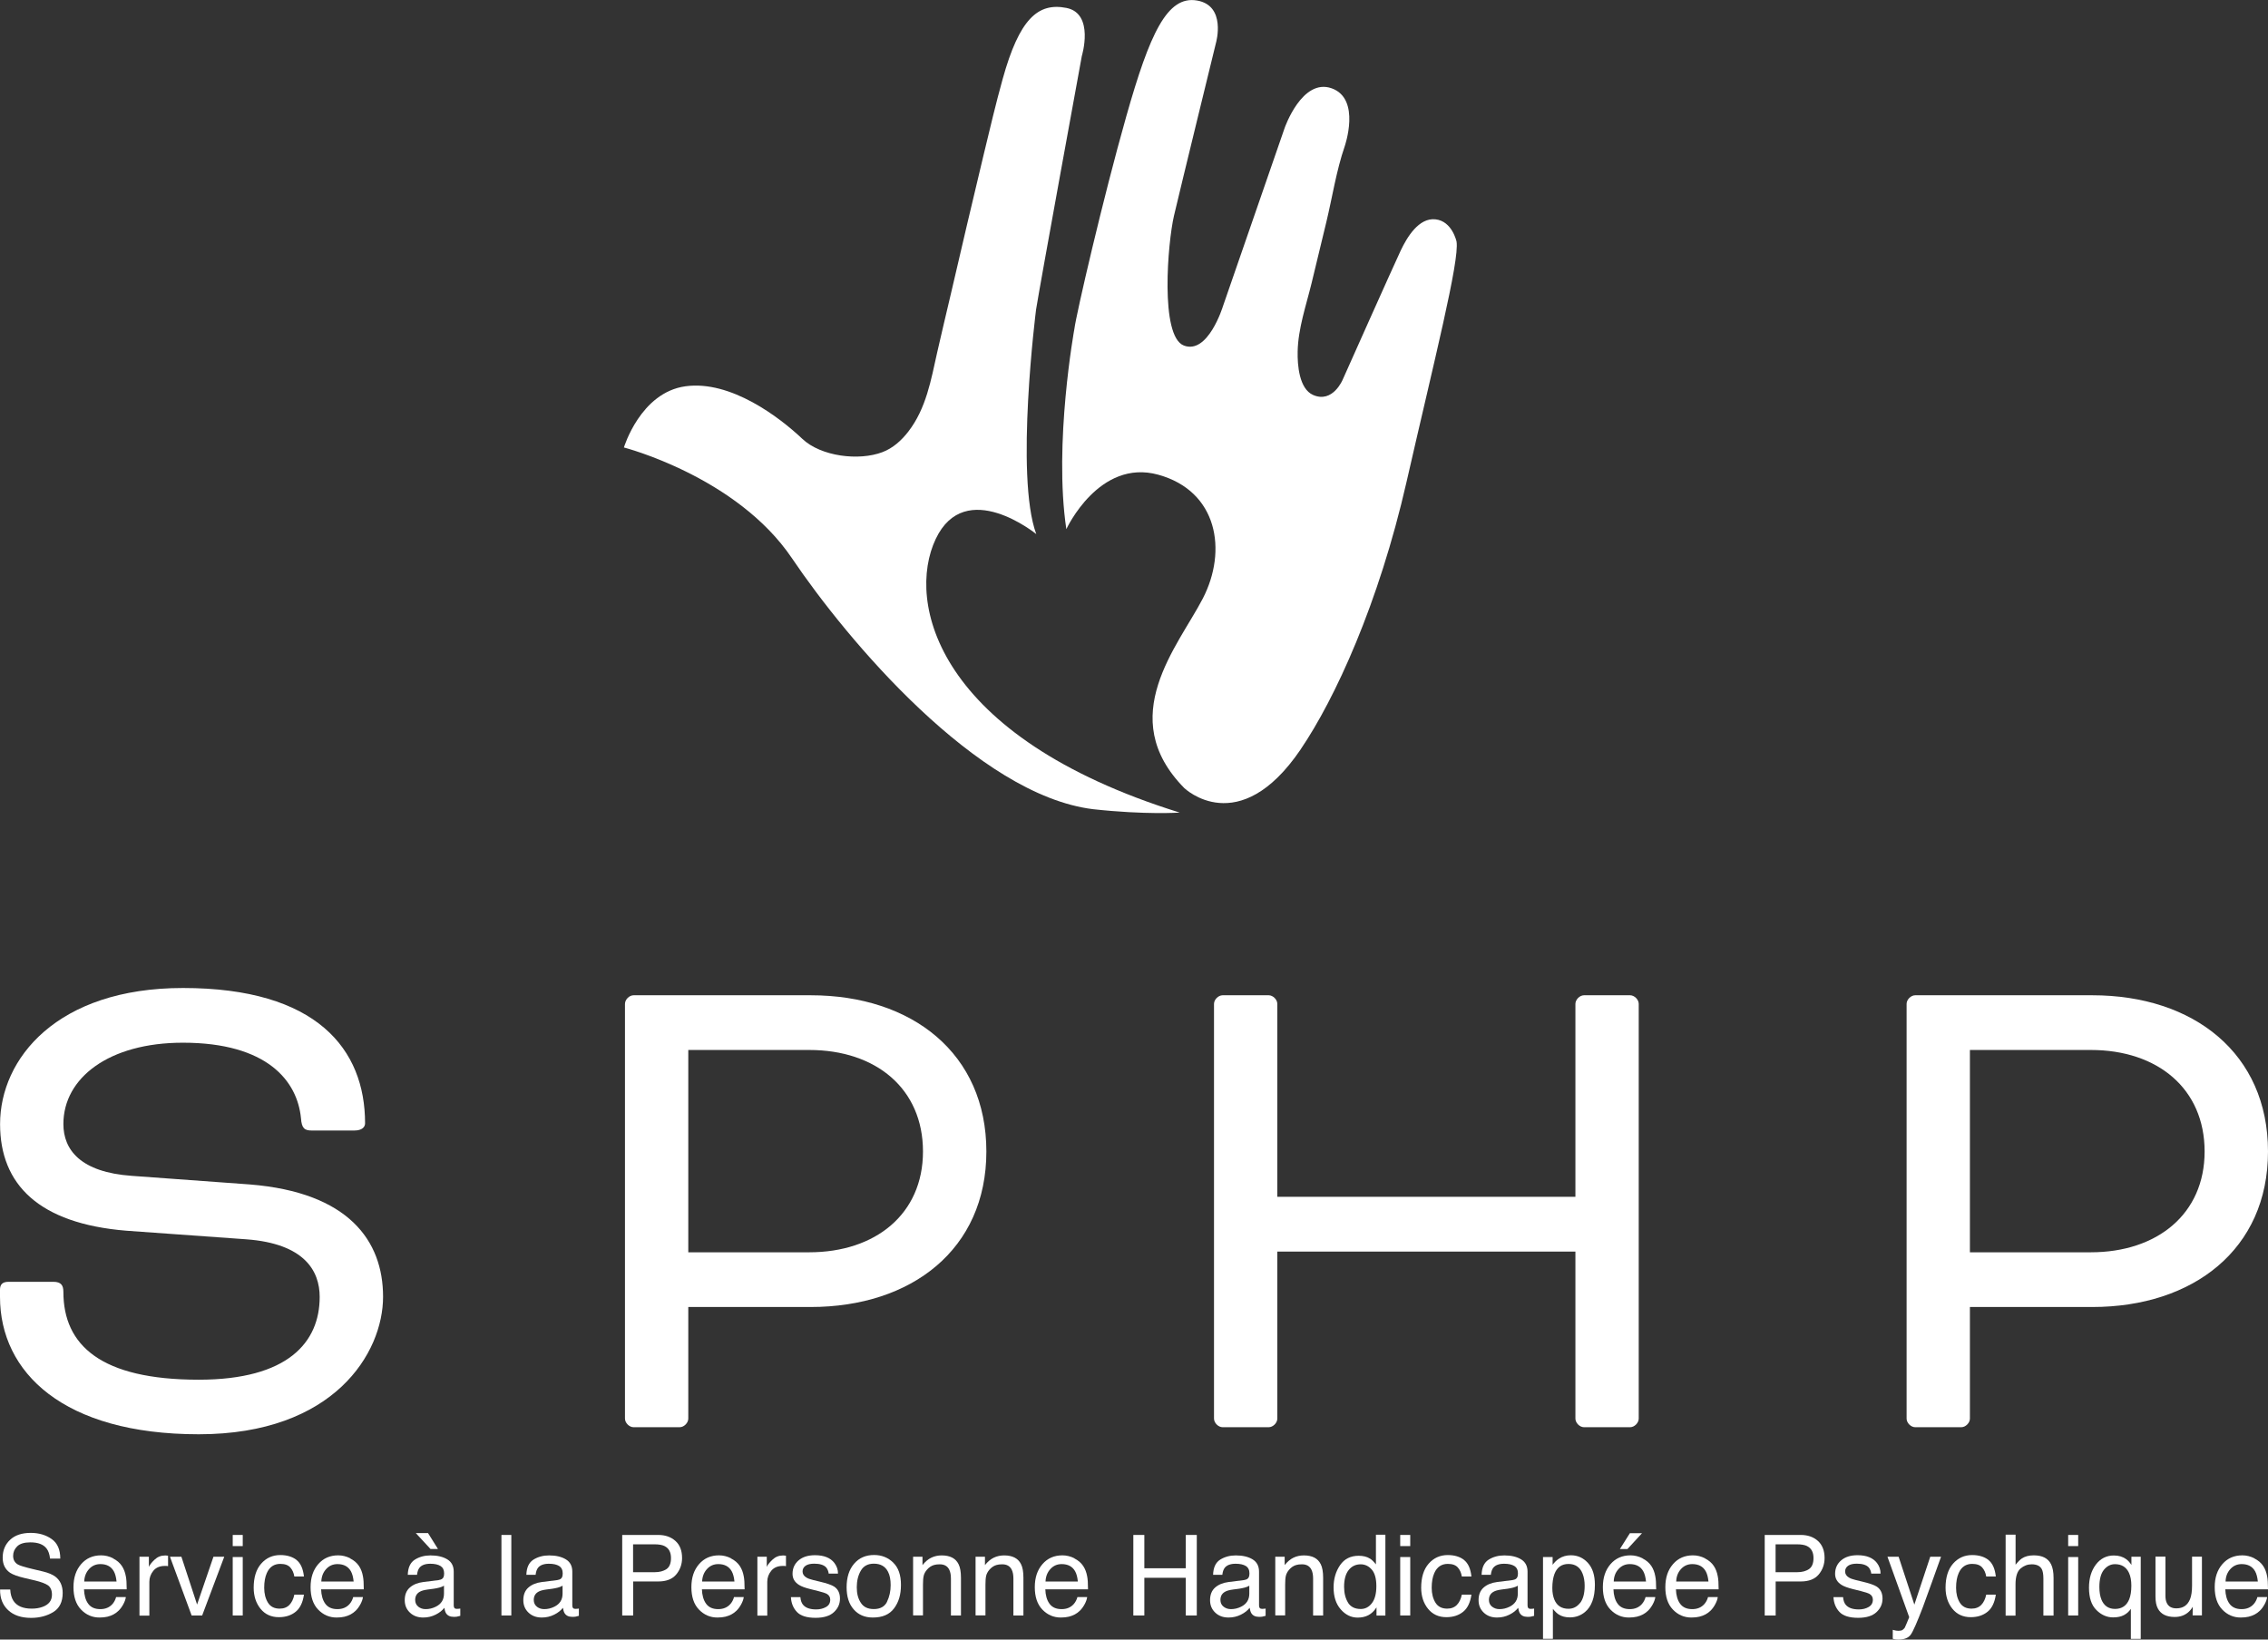
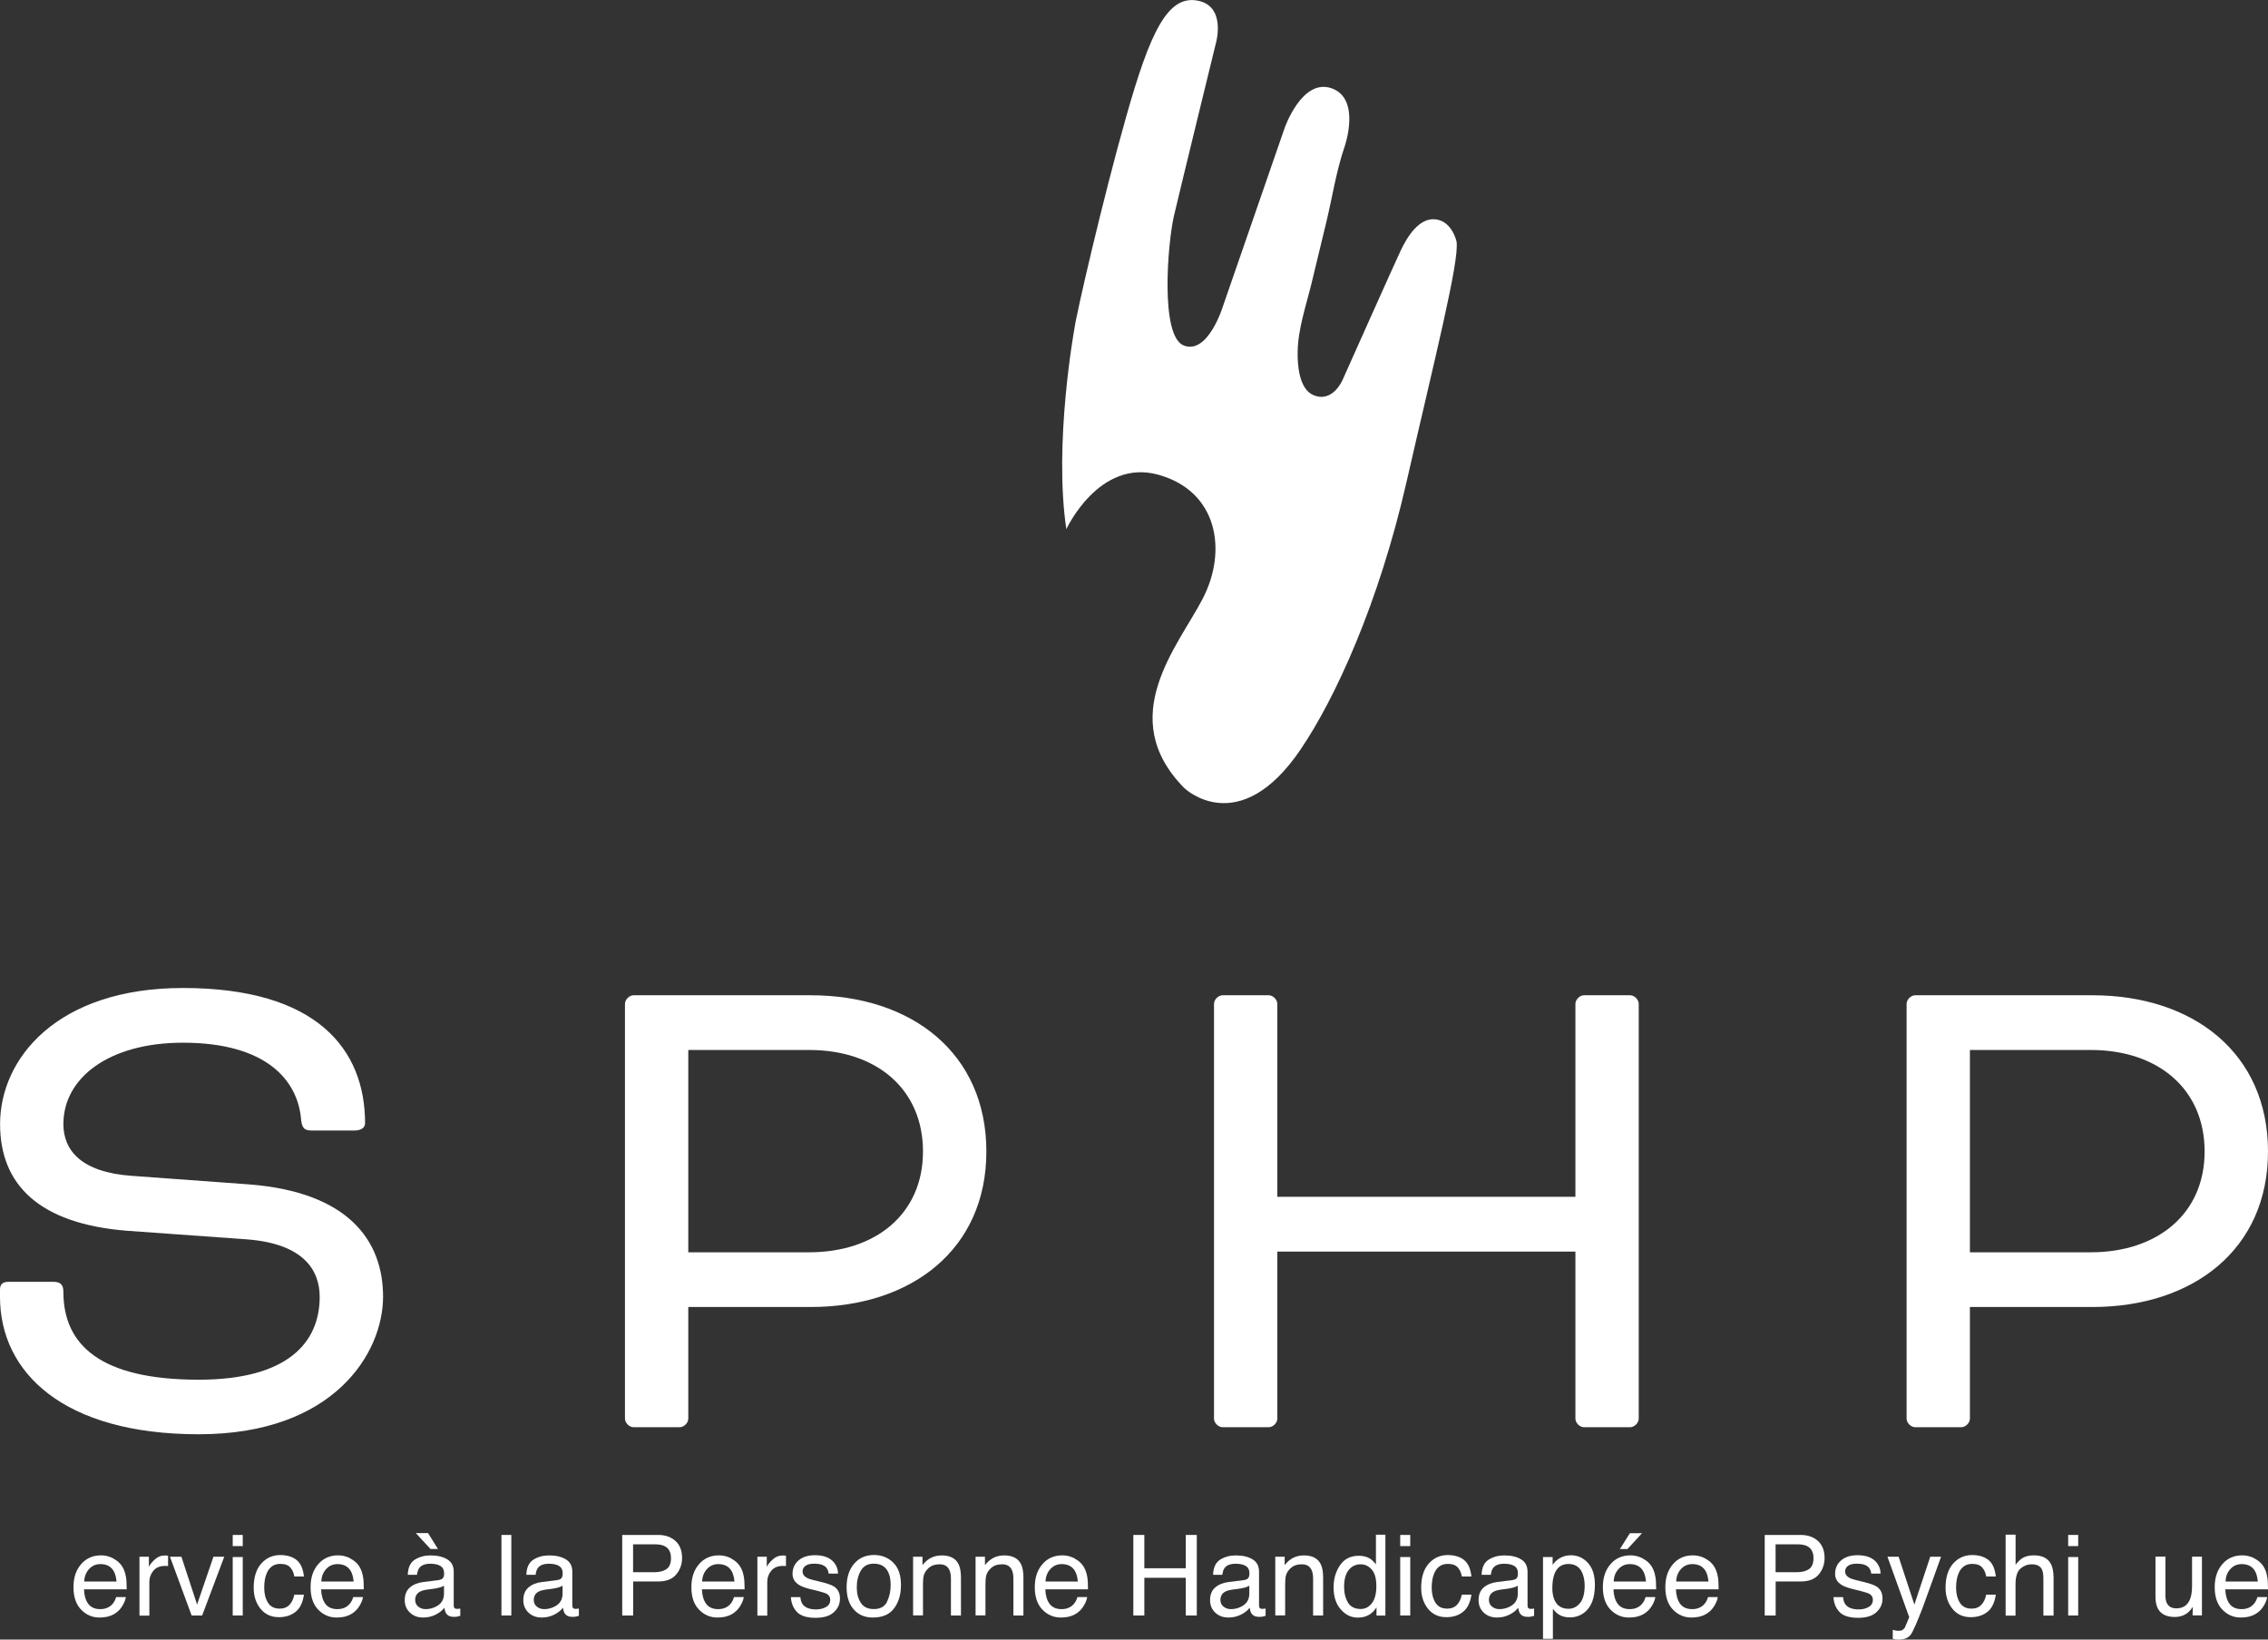
<svg xmlns="http://www.w3.org/2000/svg" width="213" height="154" viewBox="0 0 213 154" fill="none">
  <rect x="0" y="0" width="213" height="154" fill="#333333" stroke="none" />
  <path d="M122.161 70.37C125.383 65.622 129.48 56.724 132.092 45.28C134.704 33.835 137.083 24.486 136.792 22.69C136.792 22.69 136.387 20.773 134.816 20.601C133.245 20.429 132.145 22.285 131.561 23.505C130.978 24.725 126.106 35.646 126.106 35.646C126.106 35.646 125.177 37.913 123.321 37.098C122.002 36.521 121.843 34.26 121.87 33.026C121.909 30.865 122.665 28.697 123.176 26.602L124.561 20.866C125.124 18.532 125.502 16.026 126.285 13.752C126.285 13.752 127.849 9.283 125.065 8.295C122.281 7.307 120.65 12.014 120.65 12.014L114.843 28.796C114.843 28.796 113.451 33.325 111.183 32.456C108.916 31.588 109.672 22.756 110.255 20.263C110.839 17.763 114.206 3.998 114.206 3.998C114.206 3.998 115.194 0.511 112.403 0.046C109.619 -0.418 107.988 3.123 105.781 10.907C103.573 18.691 101.081 29.492 100.902 30.885C100.902 30.885 98.939 41.646 100.146 49.702C100.146 49.702 103.209 43.045 108.784 44.59C114.359 46.135 115.287 51.711 112.967 56.207C110.646 60.696 104.667 67.359 111.217 74.016C111.217 74.016 116.334 78.969 122.161 70.376V70.37Z" fill="white" />
-   <path d="M110.799 76.324C110.799 76.324 107.617 76.549 102.652 76.005C91.793 74.673 79.543 60.092 74.372 52.427C69.201 44.763 58.595 42.031 58.595 42.031C58.595 42.031 60.146 36.859 64.382 36.282C68.618 35.699 73.205 39.186 75.353 41.222C77.11 42.88 80.67 43.31 82.877 42.468C83.858 42.097 84.667 41.368 85.31 40.532C86.987 38.358 87.438 35.685 88.021 33.08C88.432 31.236 88.89 29.393 89.314 27.55C90.322 23.213 91.336 18.87 92.377 14.541C92.953 12.16 93.51 9.773 94.166 7.42C95.731 1.784 97.475 0.219 100.146 0.743C102.818 1.266 101.598 5.271 101.598 5.271C101.598 5.271 97.647 26.873 97.302 29.081C97.302 29.081 95.307 44.743 97.322 50.166C97.322 50.166 90.666 44.743 87.876 50.63C85.091 56.518 87.876 69.189 110.792 76.324H110.799Z" fill="white" />
  <path d="M5.005 120.397C5.747 120.397 5.953 120.735 5.953 121.345C5.953 126.351 9.466 129.593 18.661 129.593C27.047 129.593 30.023 126.079 30.023 121.815C30.023 119.382 28.605 116.809 23.129 116.405L11.84 115.596C3.659 114.92 0.007 111.266 0.007 105.584C0.007 99.431 5.35 92.8 17.183 92.8C29.758 92.8 34.286 98.549 34.286 105.511C34.286 105.849 34.014 106.187 33.272 106.187H29.281C28.605 106.187 28.333 105.982 28.267 105.04C27.928 101.526 25.091 97.939 17.176 97.939C10.216 97.939 5.953 101.254 5.953 105.577C5.953 108.011 7.577 110.106 12.377 110.444L23.467 111.253C32.728 111.996 35.976 116.531 35.976 121.802C35.976 127.073 31.376 134.718 18.668 134.718C5.96 134.718 0 128.917 0 121.815V121.139C0 120.668 0.206 120.397 0.809 120.397H5.005V120.397Z" fill="white" />
  <path d="M59.503 134.055C59.099 134.055 58.694 133.651 58.694 133.247V94.292C58.694 93.888 59.099 93.483 59.503 93.483H76.135C85.668 93.483 92.635 98.96 92.635 108.157C92.635 117.353 85.602 122.764 76.135 122.764H64.641V133.247C64.641 133.651 64.236 134.055 63.832 134.055H59.503ZM64.641 98.622V117.625H75.996C82.214 117.625 86.682 114.038 86.682 108.157C86.682 102.275 82.287 98.622 75.996 98.622H64.641V98.622Z" fill="white" />
  <path d="M153.902 133.247C153.902 133.651 153.497 134.055 153.093 134.055H148.764C148.36 134.055 147.955 133.651 147.955 133.247V117.559H119.96V133.247C119.96 133.651 119.556 134.055 119.152 134.055H114.823C114.419 134.055 114.014 133.651 114.014 133.247V94.292C114.014 93.888 114.419 93.483 114.823 93.483H119.152C119.556 93.483 119.96 93.888 119.96 94.292V112.413H147.955V94.292C147.955 93.888 148.36 93.483 148.764 93.483H153.093C153.497 93.483 153.902 93.888 153.902 94.292V133.247V133.247Z" fill="white" />
  <path d="M179.868 134.055C179.463 134.055 179.059 133.651 179.059 133.247V94.292C179.059 93.888 179.463 93.483 179.868 93.483H196.5C206.033 93.483 213 98.96 213 108.157C213 117.353 205.966 122.764 196.5 122.764H185.005V133.247C185.005 133.651 184.601 134.055 184.196 134.055H179.868ZM185.005 98.622V117.625H196.361C202.579 117.625 207.047 114.038 207.047 108.157C207.047 102.275 202.652 98.622 196.361 98.622H185.005Z" fill="white" />
-   <path d="M0.961 149.299C0.981 149.73 1.081 150.075 1.253 150.347C1.578 150.851 2.154 151.096 2.983 151.096C3.354 151.096 3.692 151.043 3.997 150.93C4.587 150.718 4.879 150.333 4.879 149.79C4.879 149.379 4.753 149.087 4.508 148.908C4.256 148.735 3.858 148.59 3.321 148.457L2.327 148.225C1.677 148.072 1.22 147.907 0.948 147.728C0.484 147.409 0.252 146.939 0.252 146.309C0.252 145.626 0.484 145.069 0.941 144.638C1.399 144.2 2.048 143.981 2.884 143.981C3.653 143.981 4.309 144.174 4.852 144.558C5.396 144.943 5.661 145.553 5.661 146.395H4.7C4.654 145.99 4.548 145.679 4.382 145.46C4.083 145.062 3.573 144.87 2.857 144.87C2.28 144.87 1.863 144.996 1.611 145.248C1.359 145.5 1.233 145.798 1.233 146.136C1.233 146.508 1.385 146.779 1.684 146.952C1.883 147.065 2.327 147.197 3.016 147.363L4.044 147.608C4.541 147.728 4.919 147.887 5.191 148.086C5.655 148.437 5.887 148.954 5.887 149.624C5.887 150.459 5.588 151.063 4.998 151.421C4.408 151.779 3.712 151.964 2.923 151.964C2.009 151.964 1.286 151.726 0.769 151.242C0.252 150.764 -0.007 150.115 0.007 149.299H0.961Z" fill="white" />
  <path d="M10.613 146.375C10.978 146.561 11.256 146.799 11.448 147.091C11.634 147.37 11.753 147.694 11.82 148.066C11.873 148.318 11.899 148.722 11.899 149.279H7.889C7.909 149.843 8.034 150.294 8.28 150.632C8.525 150.97 8.903 151.142 9.42 151.142C9.897 151.142 10.282 150.983 10.567 150.658C10.726 150.473 10.839 150.254 10.905 150.008H11.82C11.793 150.214 11.714 150.439 11.581 150.685C11.448 150.93 11.296 151.136 11.13 151.295C10.852 151.567 10.507 151.752 10.096 151.852C9.877 151.905 9.625 151.931 9.347 151.931C8.664 151.931 8.087 151.679 7.61 151.182C7.133 150.685 6.901 149.982 6.901 149.08C6.901 148.178 7.14 147.476 7.617 146.919C8.094 146.368 8.717 146.09 9.493 146.09C9.884 146.09 10.262 146.183 10.626 146.368L10.613 146.375ZM10.945 148.543C10.905 148.139 10.819 147.82 10.686 147.582C10.434 147.137 10.017 146.912 9.427 146.912C9.002 146.912 8.651 147.065 8.366 147.376C8.081 147.688 7.928 148.072 7.909 148.55H10.945V148.543Z" fill="white" />
  <path d="M13.099 146.222H13.981V147.177C14.054 146.992 14.233 146.766 14.511 146.501C14.79 146.236 15.114 146.103 15.486 146.103C15.505 146.103 15.532 146.103 15.572 146.103C15.612 146.103 15.684 146.116 15.784 146.123V147.104C15.731 147.091 15.678 147.084 15.631 147.084C15.585 147.084 15.532 147.084 15.479 147.084C15.015 147.084 14.65 147.237 14.405 147.535C14.16 147.834 14.027 148.178 14.027 148.576V151.752H13.099V146.236V146.222Z" fill="white" />
  <path d="M17.037 146.222L18.509 150.711L20.046 146.222H21.061L18.986 151.739H17.998L15.963 146.222H17.037V146.222Z" fill="white" />
  <path d="M21.856 144.174H22.797V145.221H21.856V144.174ZM21.856 146.249H22.797V151.739H21.856V146.249Z" fill="white" />
  <path d="M27.842 146.521C28.233 146.826 28.465 147.343 28.545 148.079H27.643C27.59 147.741 27.464 147.456 27.265 147.23C27.067 147.005 26.755 146.892 26.324 146.892C25.734 146.892 25.31 147.184 25.058 147.754C24.892 148.125 24.813 148.589 24.813 149.14C24.813 149.69 24.932 150.154 25.164 150.532C25.396 150.91 25.767 151.096 26.265 151.096C26.649 151.096 26.954 150.976 27.179 150.744C27.405 150.512 27.557 150.187 27.643 149.783H28.545C28.439 150.512 28.187 151.049 27.769 151.388C27.352 151.726 26.828 151.898 26.192 151.898C25.469 151.898 24.892 151.633 24.468 151.109C24.044 150.585 23.825 149.922 23.825 149.133C23.825 148.165 24.057 147.409 24.528 146.872C24.998 146.335 25.595 146.063 26.324 146.063C26.947 146.063 27.451 146.216 27.842 146.514V146.521Z" fill="white" />
  <path d="M32.88 146.375C33.245 146.561 33.523 146.799 33.716 147.091C33.901 147.37 34.021 147.694 34.087 148.066C34.14 148.318 34.166 148.722 34.166 149.279H30.156C30.176 149.843 30.302 150.294 30.547 150.632C30.792 150.97 31.17 151.142 31.687 151.142C32.164 151.142 32.549 150.983 32.834 150.658C32.993 150.473 33.106 150.254 33.172 150.008H34.087C34.06 150.214 33.981 150.439 33.848 150.685C33.716 150.93 33.563 151.136 33.398 151.295C33.119 151.567 32.774 151.752 32.363 151.852C32.145 151.905 31.893 151.931 31.614 151.931C30.931 151.931 30.355 151.679 29.877 151.182C29.4 150.685 29.168 149.982 29.168 149.08C29.168 148.178 29.407 147.476 29.884 146.919C30.361 146.368 30.985 146.09 31.76 146.09C32.151 146.09 32.529 146.183 32.894 146.368L32.88 146.375ZM33.212 148.543C33.172 148.139 33.086 147.82 32.953 147.582C32.701 147.137 32.284 146.912 31.694 146.912C31.27 146.912 30.918 147.065 30.633 147.376C30.348 147.688 30.196 148.072 30.176 148.55H33.212V148.543Z" fill="white" />
  <path d="M41.226 148.404C41.438 148.377 41.584 148.291 41.651 148.139C41.69 148.052 41.71 147.94 41.71 147.781C41.71 147.462 41.598 147.237 41.372 147.091C41.147 146.952 40.829 146.879 40.411 146.879C39.927 146.879 39.582 147.011 39.383 147.27C39.271 147.416 39.198 147.635 39.165 147.92H38.296C38.316 147.237 38.535 146.766 38.959 146.494C39.383 146.229 39.874 146.096 40.431 146.096C41.081 146.096 41.604 146.222 42.009 146.468C42.413 146.713 42.612 147.098 42.612 147.621V150.797C42.612 150.897 42.632 150.97 42.672 151.03C42.711 151.089 42.797 151.116 42.923 151.116C42.963 151.116 43.01 151.116 43.063 151.109C43.116 151.102 43.169 151.096 43.228 151.089V151.772C43.083 151.812 42.976 151.838 42.897 151.852C42.817 151.865 42.718 151.865 42.585 151.865C42.267 151.865 42.035 151.752 41.889 151.527C41.816 151.407 41.763 151.235 41.73 151.016C41.544 151.262 41.273 151.48 40.915 151.659C40.557 151.838 40.172 151.931 39.748 151.931C39.238 151.931 38.82 151.779 38.495 151.467C38.17 151.156 38.011 150.771 38.011 150.3C38.011 149.79 38.17 149.392 38.489 149.113C38.807 148.835 39.224 148.662 39.748 148.596L41.226 148.411V148.404ZM39.277 150.91C39.476 151.063 39.702 151.142 39.973 151.142C40.298 151.142 40.617 151.069 40.921 150.917C41.438 150.665 41.697 150.254 41.697 149.69V148.941C41.584 149.014 41.438 149.074 41.26 149.12C41.081 149.166 40.908 149.2 40.736 149.226L40.179 149.299C39.841 149.345 39.589 149.412 39.423 149.511C39.138 149.67 38.992 149.929 38.992 150.28C38.992 150.546 39.092 150.758 39.284 150.91H39.277ZM41.133 145.493H40.431L39.052 144.001H40.199L41.133 145.493V145.493Z" fill="white" />
  <path d="M47.093 144.174H48.021V151.739H47.093V144.174Z" fill="white" />
  <path d="M52.363 148.404C52.575 148.377 52.721 148.291 52.788 148.139C52.827 148.052 52.847 147.94 52.847 147.781C52.847 147.462 52.734 147.237 52.509 147.091C52.284 146.952 51.966 146.879 51.548 146.879C51.064 146.879 50.719 147.011 50.52 147.27C50.408 147.416 50.335 147.635 50.302 147.92H49.433C49.453 147.237 49.672 146.766 50.096 146.494C50.52 146.229 51.011 146.096 51.568 146.096C52.218 146.096 52.741 146.222 53.145 146.468C53.55 146.713 53.749 147.098 53.749 147.621V150.797C53.749 150.897 53.769 150.97 53.809 151.03C53.848 151.089 53.934 151.116 54.06 151.116C54.1 151.116 54.147 151.116 54.2 151.109C54.253 151.102 54.306 151.096 54.365 151.089V151.772C54.219 151.812 54.113 151.838 54.034 151.852C53.954 151.865 53.855 151.865 53.722 151.865C53.404 151.865 53.172 151.752 53.026 151.527C52.953 151.407 52.9 151.235 52.867 151.016C52.681 151.262 52.41 151.48 52.052 151.659C51.694 151.838 51.309 151.931 50.885 151.931C50.375 151.931 49.957 151.779 49.632 151.467C49.307 151.156 49.148 150.771 49.148 150.3C49.148 149.79 49.307 149.392 49.626 149.113C49.944 148.835 50.361 148.662 50.885 148.596L52.363 148.41V148.404ZM50.414 150.91C50.613 151.063 50.839 151.142 51.11 151.142C51.435 151.142 51.753 151.069 52.058 150.917C52.575 150.665 52.834 150.254 52.834 149.69V148.941C52.721 149.014 52.575 149.074 52.397 149.12C52.218 149.166 52.045 149.2 51.873 149.226L51.316 149.299C50.978 149.345 50.726 149.412 50.56 149.511C50.275 149.67 50.129 149.929 50.129 150.28C50.129 150.545 50.229 150.758 50.421 150.91H50.414Z" fill="white" />
  <path d="M58.429 144.174H61.816C62.486 144.174 63.023 144.366 63.441 144.744C63.858 145.122 64.057 145.659 64.057 146.342C64.057 146.932 63.871 147.449 63.507 147.887C63.142 148.324 62.579 148.543 61.823 148.543H59.463V151.739H58.436V144.174H58.429ZM62.406 145.215C62.181 145.108 61.876 145.055 61.478 145.055H59.456V147.674H61.478C61.936 147.674 62.307 147.575 62.592 147.383C62.877 147.19 63.016 146.839 63.016 146.348C63.016 145.791 62.811 145.413 62.4 145.215H62.406Z" fill="white" />
  <path d="M68.644 146.375C69.009 146.561 69.287 146.799 69.48 147.091C69.665 147.37 69.785 147.694 69.851 148.066C69.904 148.318 69.93 148.722 69.93 149.279H65.92C65.94 149.843 66.066 150.294 66.311 150.632C66.556 150.97 66.934 151.142 67.451 151.142C67.928 151.142 68.313 150.983 68.598 150.658C68.757 150.473 68.87 150.254 68.936 150.008H69.851C69.824 150.214 69.745 150.439 69.612 150.685C69.48 150.93 69.327 151.136 69.162 151.295C68.883 151.567 68.538 151.752 68.127 151.852C67.909 151.905 67.657 151.931 67.378 151.931C66.695 151.931 66.119 151.679 65.641 151.182C65.164 150.685 64.932 149.982 64.932 149.08C64.932 148.178 65.171 147.476 65.648 146.919C66.125 146.368 66.749 146.09 67.524 146.09C67.915 146.09 68.293 146.183 68.658 146.368L68.644 146.375ZM68.976 148.543C68.936 148.139 68.85 147.82 68.717 147.582C68.465 147.137 68.048 146.912 67.458 146.912C67.034 146.912 66.682 147.065 66.397 147.376C66.112 147.688 65.96 148.072 65.94 148.55H68.976V148.543Z" fill="white" />
  <path d="M71.13 146.222H72.012V147.177C72.085 146.992 72.264 146.766 72.542 146.501C72.821 146.236 73.146 146.103 73.517 146.103C73.537 146.103 73.563 146.103 73.603 146.103C73.643 146.103 73.716 146.116 73.815 146.123V147.104C73.762 147.091 73.709 147.084 73.663 147.084C73.616 147.084 73.563 147.084 73.51 147.084C73.046 147.084 72.682 147.237 72.436 147.535C72.191 147.834 72.058 148.178 72.058 148.576V151.752H71.13V146.236V146.222Z" fill="white" />
  <path d="M75.168 150.008C75.194 150.32 75.273 150.552 75.406 150.718C75.645 151.016 76.056 151.169 76.646 151.169C76.997 151.169 77.302 151.096 77.574 150.943C77.846 150.791 77.972 150.565 77.972 150.254C77.972 150.015 77.865 149.836 77.653 149.71C77.514 149.637 77.249 149.544 76.845 149.445L76.096 149.259C75.618 149.14 75.267 149.014 75.041 148.868C74.637 148.616 74.432 148.271 74.432 147.827C74.432 147.303 74.624 146.885 75.002 146.561C75.38 146.236 75.897 146.077 76.54 146.077C77.382 146.077 77.992 146.322 78.363 146.806C78.595 147.118 78.707 147.449 78.701 147.807H77.826C77.806 147.602 77.733 147.409 77.6 147.237C77.382 146.992 77.004 146.872 76.467 146.872C76.109 146.872 75.837 146.939 75.651 147.071C75.466 147.204 75.373 147.383 75.373 147.602C75.373 147.84 75.492 148.033 75.738 148.178C75.877 148.265 76.082 148.338 76.354 148.404L76.977 148.556C77.653 148.715 78.111 148.875 78.343 149.027C78.701 149.266 78.886 149.637 78.886 150.148C78.886 150.658 78.701 151.063 78.323 151.421C77.945 151.779 77.368 151.958 76.599 151.958C75.771 151.958 75.181 151.772 74.836 151.401C74.491 151.03 74.306 150.565 74.279 150.015H75.168V150.008Z" fill="white" />
  <path d="M83.885 146.773C84.375 147.244 84.614 147.94 84.614 148.861C84.614 149.783 84.402 150.486 83.971 151.063C83.54 151.646 82.877 151.931 81.969 151.931C81.213 151.931 80.617 151.673 80.172 151.162C79.728 150.652 79.51 149.962 79.51 149.093C79.51 148.165 79.742 147.429 80.212 146.879C80.683 146.328 81.306 146.057 82.095 146.057C82.798 146.057 83.394 146.295 83.885 146.766V146.773ZM83.308 150.439C83.533 149.975 83.646 149.458 83.646 148.888C83.646 148.371 83.567 147.953 83.401 147.635C83.142 147.124 82.698 146.872 82.068 146.872C81.505 146.872 81.1 147.091 80.849 147.522C80.597 147.953 80.464 148.477 80.464 149.087C80.464 149.697 80.59 150.161 80.849 150.552C81.1 150.943 81.505 151.136 82.062 151.136C82.672 151.136 83.089 150.904 83.315 150.439H83.308Z" fill="white" />
  <path d="M85.754 146.222H86.636V147.005C86.894 146.68 87.173 146.448 87.465 146.309C87.756 146.169 88.081 146.096 88.439 146.096C89.221 146.096 89.751 146.368 90.023 146.919C90.176 147.217 90.249 147.648 90.249 148.198V151.739H89.307V148.265C89.307 147.926 89.254 147.655 89.155 147.449C88.989 147.104 88.691 146.932 88.26 146.932C88.041 146.932 87.862 146.952 87.716 146.998C87.465 147.071 87.239 147.224 87.047 147.449C86.894 147.628 86.795 147.82 86.749 148.013C86.702 148.205 86.682 148.483 86.682 148.841V151.732H85.754V146.216V146.222Z" fill="white" />
  <path d="M91.621 146.222H92.503V147.005C92.761 146.68 93.04 146.448 93.331 146.309C93.623 146.169 93.948 146.096 94.306 146.096C95.088 146.096 95.618 146.368 95.89 146.919C96.043 147.217 96.115 147.648 96.115 148.198V151.739H95.174V148.265C95.174 147.926 95.121 147.655 95.022 147.449C94.856 147.104 94.558 146.932 94.127 146.932C93.908 146.932 93.729 146.952 93.583 146.998C93.331 147.071 93.106 147.224 92.914 147.449C92.761 147.628 92.662 147.82 92.615 148.013C92.569 148.205 92.549 148.483 92.549 148.841V151.732H91.621V146.216V146.222Z" fill="white" />
  <path d="M100.895 146.375C101.26 146.561 101.538 146.799 101.73 147.091C101.916 147.37 102.035 147.694 102.102 148.066C102.155 148.318 102.181 148.722 102.181 149.279H98.171C98.19 149.843 98.316 150.294 98.562 150.632C98.807 150.97 99.185 151.142 99.702 151.142C100.179 151.142 100.564 150.983 100.849 150.658C101.008 150.473 101.12 150.254 101.187 150.008H102.102C102.075 150.214 101.995 150.439 101.863 150.685C101.73 150.93 101.578 151.136 101.412 151.295C101.134 151.567 100.789 151.752 100.378 151.852C100.159 151.905 99.907 151.931 99.629 151.931C98.946 151.931 98.369 151.679 97.892 151.182C97.415 150.685 97.183 149.982 97.183 149.08C97.183 148.178 97.421 147.476 97.899 146.919C98.376 146.368 98.999 146.09 99.775 146.09C100.166 146.09 100.544 146.183 100.908 146.368L100.895 146.375ZM101.226 148.543C101.187 148.139 101.101 147.82 100.968 147.582C100.716 147.137 100.298 146.912 99.708 146.912C99.284 146.912 98.933 147.065 98.648 147.376C98.363 147.688 98.21 148.072 98.19 148.55H101.226V148.543Z" fill="white" />
  <path d="M106.437 144.174H107.471V147.303H111.362V144.174H112.397V151.739H111.362V148.198H107.471V151.739H106.437V144.174Z" fill="white" />
  <path d="M116.858 148.404C117.07 148.377 117.216 148.291 117.282 148.139C117.322 148.052 117.342 147.94 117.342 147.781C117.342 147.462 117.229 147.237 117.004 147.091C116.778 146.952 116.46 146.879 116.043 146.879C115.559 146.879 115.214 147.011 115.015 147.27C114.902 147.416 114.829 147.635 114.796 147.92H113.928C113.948 147.237 114.167 146.766 114.591 146.494C115.015 146.229 115.506 146.096 116.062 146.096C116.712 146.096 117.236 146.222 117.64 146.468C118.038 146.713 118.243 147.098 118.243 147.621V150.797C118.243 150.897 118.263 150.97 118.303 151.03C118.343 151.089 118.429 151.116 118.555 151.116C118.595 151.116 118.641 151.116 118.694 151.109C118.747 151.102 118.8 151.096 118.86 151.089V151.772C118.714 151.812 118.608 151.838 118.528 151.852C118.449 151.865 118.349 151.865 118.217 151.865C117.899 151.865 117.667 151.752 117.521 151.527C117.448 151.407 117.395 151.235 117.362 151.016C117.176 151.262 116.904 151.48 116.546 151.659C116.188 151.838 115.804 151.931 115.38 151.931C114.869 151.931 114.452 151.779 114.127 151.467C113.802 151.156 113.643 150.771 113.643 150.3C113.643 149.79 113.802 149.392 114.12 149.113C114.438 148.835 114.856 148.662 115.38 148.596L116.858 148.41V148.404ZM114.909 150.91C115.108 151.063 115.333 151.142 115.605 151.142C115.93 151.142 116.248 151.069 116.553 150.917C117.07 150.665 117.329 150.254 117.329 149.69V148.941C117.216 149.014 117.07 149.074 116.891 149.12C116.712 149.166 116.54 149.2 116.367 149.226L115.804 149.299C115.466 149.345 115.214 149.412 115.048 149.511C114.763 149.67 114.617 149.929 114.617 150.28C114.617 150.545 114.717 150.758 114.909 150.91V150.91Z" fill="white" />
  <path d="M119.768 146.222H120.65V147.005C120.908 146.68 121.187 146.448 121.478 146.309C121.77 146.169 122.095 146.096 122.453 146.096C123.235 146.096 123.765 146.368 124.037 146.919C124.19 147.217 124.263 147.648 124.263 148.198V151.739H123.321V148.265C123.321 147.926 123.268 147.655 123.169 147.449C123.003 147.104 122.705 146.932 122.274 146.932C122.055 146.932 121.876 146.952 121.73 146.998C121.478 147.071 121.253 147.224 121.061 147.449C120.908 147.628 120.809 147.82 120.762 148.013C120.716 148.205 120.696 148.483 120.696 148.841V151.732H119.768V146.216V146.222Z" fill="white" />
  <path d="M128.664 146.395C128.83 146.501 129.016 146.68 129.221 146.938V144.154H130.109V151.746H129.274V150.976C129.062 151.315 128.803 151.56 128.512 151.712C128.22 151.865 127.882 151.938 127.504 151.938C126.894 151.938 126.364 151.679 125.913 151.162C125.462 150.645 125.244 149.955 125.244 149.1C125.244 148.298 125.449 147.602 125.854 147.011C126.258 146.421 126.848 146.13 127.604 146.13C128.021 146.13 128.379 146.216 128.658 146.395H128.664ZM126.596 150.532C126.848 150.93 127.246 151.129 127.796 151.129C128.22 151.129 128.571 150.943 128.85 150.572C129.128 150.201 129.261 149.67 129.261 148.981C129.261 148.291 129.122 147.767 128.837 147.436C128.552 147.104 128.2 146.932 127.789 146.932C127.325 146.932 126.947 147.111 126.662 147.469C126.377 147.827 126.231 148.351 126.231 149.047C126.231 149.637 126.357 150.134 126.603 150.532H126.596Z" fill="white" />
  <path d="M131.502 144.174H132.443V145.221H131.502V144.174ZM131.502 146.249H132.443V151.739H131.502V146.249Z" fill="white" />
  <path d="M137.488 146.521C137.879 146.826 138.111 147.343 138.19 148.079H137.289C137.236 147.741 137.11 147.456 136.911 147.23C136.712 147.005 136.401 146.892 135.97 146.892C135.38 146.892 134.955 147.184 134.703 147.754C134.538 148.125 134.458 148.589 134.458 149.14C134.458 149.69 134.578 150.154 134.81 150.532C135.042 150.91 135.413 151.096 135.91 151.096C136.294 151.096 136.599 150.976 136.825 150.744C137.05 150.512 137.203 150.187 137.289 149.783H138.19C138.084 150.512 137.832 151.049 137.415 151.388C136.997 151.726 136.473 151.898 135.837 151.898C135.114 151.898 134.538 151.633 134.113 151.109C133.689 150.585 133.47 149.922 133.47 149.133C133.47 148.165 133.702 147.409 134.173 146.872C134.644 146.335 135.24 146.063 135.97 146.063C136.593 146.063 137.097 146.216 137.488 146.514V146.521Z" fill="white" />
  <path d="M142.075 148.404C142.287 148.377 142.433 148.291 142.499 148.139C142.539 148.052 142.559 147.94 142.559 147.781C142.559 147.462 142.446 147.237 142.221 147.091C141.995 146.952 141.677 146.879 141.26 146.879C140.776 146.879 140.431 147.011 140.232 147.27C140.119 147.416 140.046 147.635 140.013 147.92H139.145C139.165 147.237 139.384 146.766 139.808 146.494C140.232 146.229 140.723 146.096 141.279 146.096C141.929 146.096 142.453 146.222 142.857 146.468C143.255 146.713 143.46 147.098 143.46 147.621V150.797C143.46 150.897 143.48 150.97 143.52 151.03C143.56 151.089 143.646 151.116 143.772 151.116C143.812 151.116 143.858 151.116 143.911 151.109C143.964 151.102 144.017 151.096 144.077 151.089V151.772C143.931 151.812 143.825 151.838 143.746 151.852C143.666 151.865 143.567 151.865 143.434 151.865C143.116 151.865 142.884 151.752 142.738 151.527C142.665 151.407 142.612 151.235 142.579 151.016C142.393 151.262 142.121 151.48 141.763 151.659C141.405 151.838 141.021 151.931 140.597 151.931C140.086 151.931 139.669 151.779 139.344 151.467C139.019 151.156 138.86 150.771 138.86 150.3C138.86 149.79 139.019 149.392 139.337 149.113C139.655 148.835 140.073 148.662 140.597 148.596L142.075 148.41V148.404ZM140.126 150.91C140.325 151.063 140.55 151.142 140.822 151.142C141.147 151.142 141.465 151.069 141.77 150.917C142.287 150.665 142.546 150.254 142.546 149.69V148.941C142.433 149.014 142.287 149.074 142.108 149.12C141.929 149.166 141.757 149.2 141.584 149.226L141.021 149.299C140.683 149.345 140.431 149.412 140.265 149.511C139.98 149.67 139.834 149.929 139.834 150.28C139.834 150.545 139.934 150.758 140.126 150.91V150.91Z" fill="white" />
  <path d="M144.906 146.249H145.814V146.978C146 146.726 146.205 146.534 146.424 146.395C146.735 146.189 147.107 146.083 147.531 146.083C148.161 146.083 148.691 146.322 149.129 146.799C149.566 147.277 149.785 147.96 149.785 148.855C149.785 150.055 149.467 150.917 148.837 151.427C148.439 151.752 147.968 151.918 147.438 151.918C147.02 151.918 146.669 151.825 146.391 151.646C146.225 151.54 146.039 151.368 145.84 151.116V153.934H144.912V146.242L144.906 146.249ZM148.393 150.572C148.678 150.207 148.824 149.67 148.824 148.948C148.824 148.51 148.757 148.132 148.631 147.814C148.393 147.204 147.949 146.899 147.306 146.899C146.662 146.899 146.218 147.217 145.98 147.86C145.854 148.205 145.787 148.642 145.787 149.166C145.787 149.591 145.854 149.955 145.98 150.254C146.218 150.824 146.662 151.109 147.306 151.109C147.736 151.109 148.101 150.93 148.386 150.565L148.393 150.572Z" fill="white" />
  <path d="M154.253 146.375C154.617 146.561 154.896 146.799 155.088 147.091C155.274 147.369 155.393 147.694 155.459 148.066C155.512 148.318 155.539 148.722 155.539 149.279H151.528C151.548 149.843 151.674 150.294 151.919 150.632C152.165 150.97 152.543 151.142 153.06 151.142C153.537 151.142 153.921 150.983 154.206 150.658C154.366 150.473 154.478 150.254 154.545 150.008H155.459C155.433 150.214 155.353 150.439 155.221 150.685C155.088 150.93 154.936 151.136 154.77 151.295C154.492 151.567 154.147 151.752 153.729 151.852C153.51 151.905 153.259 151.931 152.98 151.931C152.297 151.931 151.721 151.679 151.243 151.182C150.766 150.685 150.534 149.982 150.534 149.08C150.534 148.178 150.773 147.476 151.25 146.919C151.727 146.368 152.35 146.09 153.126 146.09C153.517 146.09 153.895 146.183 154.259 146.368L154.253 146.375ZM154.584 148.543C154.545 148.139 154.458 147.82 154.326 147.582C154.074 147.137 153.656 146.912 153.066 146.912C152.642 146.912 152.291 147.064 152.006 147.376C151.721 147.688 151.568 148.072 151.555 148.55H154.591L154.584 148.543ZM154.213 144.008L152.841 145.5H152.132L153.073 144.008H154.213Z" fill="white" />
  <path d="M160.12 146.375C160.484 146.561 160.763 146.799 160.955 147.091C161.14 147.37 161.26 147.694 161.326 148.066C161.379 148.318 161.406 148.722 161.406 149.279H157.395C157.415 149.843 157.541 150.294 157.786 150.632C158.031 150.97 158.409 151.142 158.926 151.142C159.404 151.142 159.788 150.983 160.073 150.658C160.232 150.473 160.345 150.254 160.411 150.008H161.326C161.3 150.214 161.22 150.439 161.087 150.685C160.955 150.93 160.802 151.136 160.637 151.295C160.358 151.567 160.014 151.752 159.596 151.852C159.377 151.905 159.125 151.931 158.847 151.931C158.164 151.931 157.587 151.679 157.11 151.182C156.633 150.685 156.401 149.982 156.401 149.08C156.401 148.178 156.639 147.476 157.117 146.919C157.594 146.368 158.217 146.09 158.993 146.09C159.384 146.09 159.762 146.183 160.126 146.368L160.12 146.375ZM160.451 148.543C160.411 148.139 160.325 147.82 160.192 147.582C159.941 147.137 159.523 146.912 158.933 146.912C158.509 146.912 158.157 147.065 157.872 147.376C157.587 147.688 157.435 148.072 157.422 148.55H160.458L160.451 148.543Z" fill="white" />
  <path d="M165.728 144.174H169.115C169.785 144.174 170.322 144.366 170.739 144.744C171.15 145.122 171.356 145.659 171.356 146.342C171.356 146.932 171.17 147.449 170.806 147.887C170.441 148.324 169.878 148.543 169.122 148.543H166.762V151.739H165.734V144.174H165.728ZM169.705 145.215C169.48 145.108 169.168 145.055 168.777 145.055H166.755V147.674H168.777C169.235 147.674 169.606 147.575 169.891 147.383C170.176 147.184 170.315 146.839 170.315 146.348C170.315 145.791 170.11 145.413 169.699 145.215H169.705Z" fill="white" />
  <path d="M173.093 150.008C173.119 150.32 173.199 150.552 173.331 150.718C173.57 151.016 173.981 151.169 174.571 151.169C174.922 151.169 175.227 151.096 175.492 150.943C175.758 150.791 175.89 150.565 175.89 150.254C175.89 150.015 175.784 149.836 175.572 149.71C175.433 149.637 175.168 149.544 174.763 149.445L174.014 149.259C173.537 149.14 173.186 149.014 172.954 148.868C172.549 148.616 172.344 148.271 172.344 147.827C172.344 147.303 172.536 146.885 172.914 146.561C173.292 146.236 173.809 146.077 174.452 146.077C175.294 146.077 175.903 146.322 176.275 146.806C176.507 147.118 176.619 147.449 176.613 147.807H175.738C175.718 147.602 175.645 147.409 175.512 147.237C175.294 146.992 174.916 146.872 174.379 146.872C174.021 146.872 173.749 146.939 173.563 147.071C173.378 147.204 173.285 147.383 173.285 147.602C173.285 147.84 173.404 148.033 173.65 148.178C173.789 148.265 173.994 148.338 174.266 148.404L174.889 148.556C175.565 148.715 176.023 148.875 176.255 149.027C176.613 149.266 176.798 149.637 176.798 150.148C176.798 150.658 176.613 151.063 176.235 151.421C175.857 151.779 175.28 151.958 174.511 151.958C173.683 151.958 173.093 151.772 172.748 151.401C172.403 151.03 172.218 150.565 172.191 150.015H173.079L173.093 150.008Z" fill="white" />
  <path d="M181.266 146.222H182.294C182.161 146.574 181.876 147.383 181.426 148.643C181.087 149.591 180.809 150.36 180.584 150.963C180.047 152.369 179.669 153.231 179.45 153.536C179.231 153.841 178.853 154 178.316 154C178.184 154 178.084 154 178.018 153.987C177.952 153.973 177.859 153.96 177.76 153.927V153.085C177.919 153.131 178.038 153.158 178.111 153.165C178.184 153.171 178.244 153.178 178.303 153.178C178.476 153.178 178.602 153.151 178.681 153.092C178.761 153.039 178.827 152.966 178.887 152.886C178.9 152.86 178.966 152.72 179.072 152.462C179.178 152.21 179.258 152.017 179.304 151.898L177.262 146.222H178.31L179.788 150.718L181.28 146.222H181.266Z" fill="white" />
  <path d="M186.736 146.521C187.127 146.826 187.359 147.343 187.438 148.079H186.537C186.484 147.741 186.358 147.456 186.159 147.23C185.96 147.005 185.648 146.892 185.217 146.892C184.627 146.892 184.203 147.184 183.951 147.754C183.786 148.125 183.706 148.589 183.706 149.14C183.706 149.69 183.825 150.154 184.057 150.532C184.289 150.91 184.661 151.096 185.158 151.096C185.542 151.096 185.847 150.976 186.073 150.744C186.298 150.512 186.45 150.187 186.537 149.783H187.438C187.332 150.512 187.08 151.049 186.663 151.388C186.245 151.726 185.721 151.898 185.085 151.898C184.362 151.898 183.786 151.633 183.361 151.109C182.937 150.585 182.718 149.922 182.718 149.133C182.718 148.165 182.95 147.409 183.421 146.872C183.892 146.335 184.488 146.063 185.217 146.063C185.841 146.063 186.344 146.216 186.736 146.514V146.521Z" fill="white" />
  <path d="M188.366 144.147H189.294V146.972C189.513 146.693 189.712 146.501 189.884 146.382C190.183 146.183 190.554 146.09 191.005 146.09C191.807 146.09 192.35 146.368 192.629 146.932C192.781 147.237 192.861 147.661 192.861 148.205V151.746H191.906V148.271C191.906 147.867 191.853 147.568 191.754 147.383C191.588 147.078 191.27 146.932 190.806 146.932C190.421 146.932 190.07 147.065 189.758 147.33C189.447 147.595 189.288 148.092 189.288 148.828V151.752H188.36V144.16L188.366 144.147Z" fill="white" />
  <path d="M194.233 144.174H195.174V145.221H194.233V144.174ZM194.233 146.249H195.174V151.739H194.233V146.249Z" fill="white" />
-   <path d="M199.682 146.448C199.854 146.574 200.02 146.753 200.173 146.992V146.222H201.048V153.94H200.12V151.109C199.967 151.354 199.748 151.553 199.477 151.699C199.205 151.845 198.867 151.918 198.456 151.918C197.872 151.918 197.342 151.686 196.885 151.228C196.42 150.771 196.188 150.068 196.188 149.127C196.188 148.245 196.407 147.522 196.838 146.952C197.269 146.388 197.832 146.103 198.522 146.103C198.979 146.103 199.364 146.216 199.675 146.448H199.682ZM197.362 150.26C197.6 150.831 198.025 151.122 198.635 151.122C199.278 151.122 199.722 150.817 199.967 150.214C200.1 149.882 200.166 149.458 200.166 148.934C200.166 148.457 200.093 148.059 199.947 147.741C199.695 147.197 199.258 146.919 198.628 146.919C198.23 146.919 197.886 147.091 197.594 147.442C197.309 147.794 197.163 148.331 197.163 149.06C197.163 149.538 197.229 149.935 197.362 150.26V150.26Z" fill="white" />
  <path d="M203.368 146.222V149.882C203.368 150.161 203.408 150.393 203.5 150.572C203.66 150.904 203.958 151.069 204.395 151.069C205.025 151.069 205.449 150.778 205.681 150.201C205.807 149.889 205.867 149.465 205.867 148.928V146.216H206.795V151.732H205.92L205.933 150.917C205.814 151.129 205.668 151.301 205.496 151.447C205.151 151.739 204.727 151.878 204.236 151.878C203.467 151.878 202.937 151.613 202.658 151.089C202.506 150.811 202.433 150.433 202.433 149.962V146.209H203.381L203.368 146.222Z" fill="white" />
  <path d="M211.714 146.375C212.078 146.561 212.357 146.799 212.549 147.091C212.735 147.37 212.854 147.694 212.92 148.066C212.973 148.318 213 148.722 213 149.279H208.989C209.009 149.843 209.135 150.294 209.38 150.632C209.626 150.97 210.003 151.142 210.521 151.142C210.998 151.142 211.382 150.983 211.667 150.658C211.826 150.473 211.939 150.254 212.005 150.008H212.92C212.894 150.214 212.814 150.439 212.682 150.685C212.549 150.93 212.397 151.136 212.231 151.295C211.952 151.567 211.608 151.752 211.19 151.852C210.971 151.905 210.719 151.931 210.441 151.931C209.758 151.931 209.181 151.679 208.704 151.182C208.227 150.685 207.995 149.982 207.995 149.08C207.995 148.178 208.234 147.476 208.711 146.919C209.188 146.368 209.811 146.09 210.587 146.09C210.978 146.09 211.356 146.183 211.72 146.368L211.714 146.375ZM212.045 148.543C212.005 148.139 211.919 147.82 211.787 147.582C211.535 147.137 211.117 146.912 210.527 146.912C210.103 146.912 209.752 147.065 209.467 147.376C209.181 147.688 209.029 148.072 209.016 148.55H212.052L212.045 148.543Z" fill="white" />
</svg>